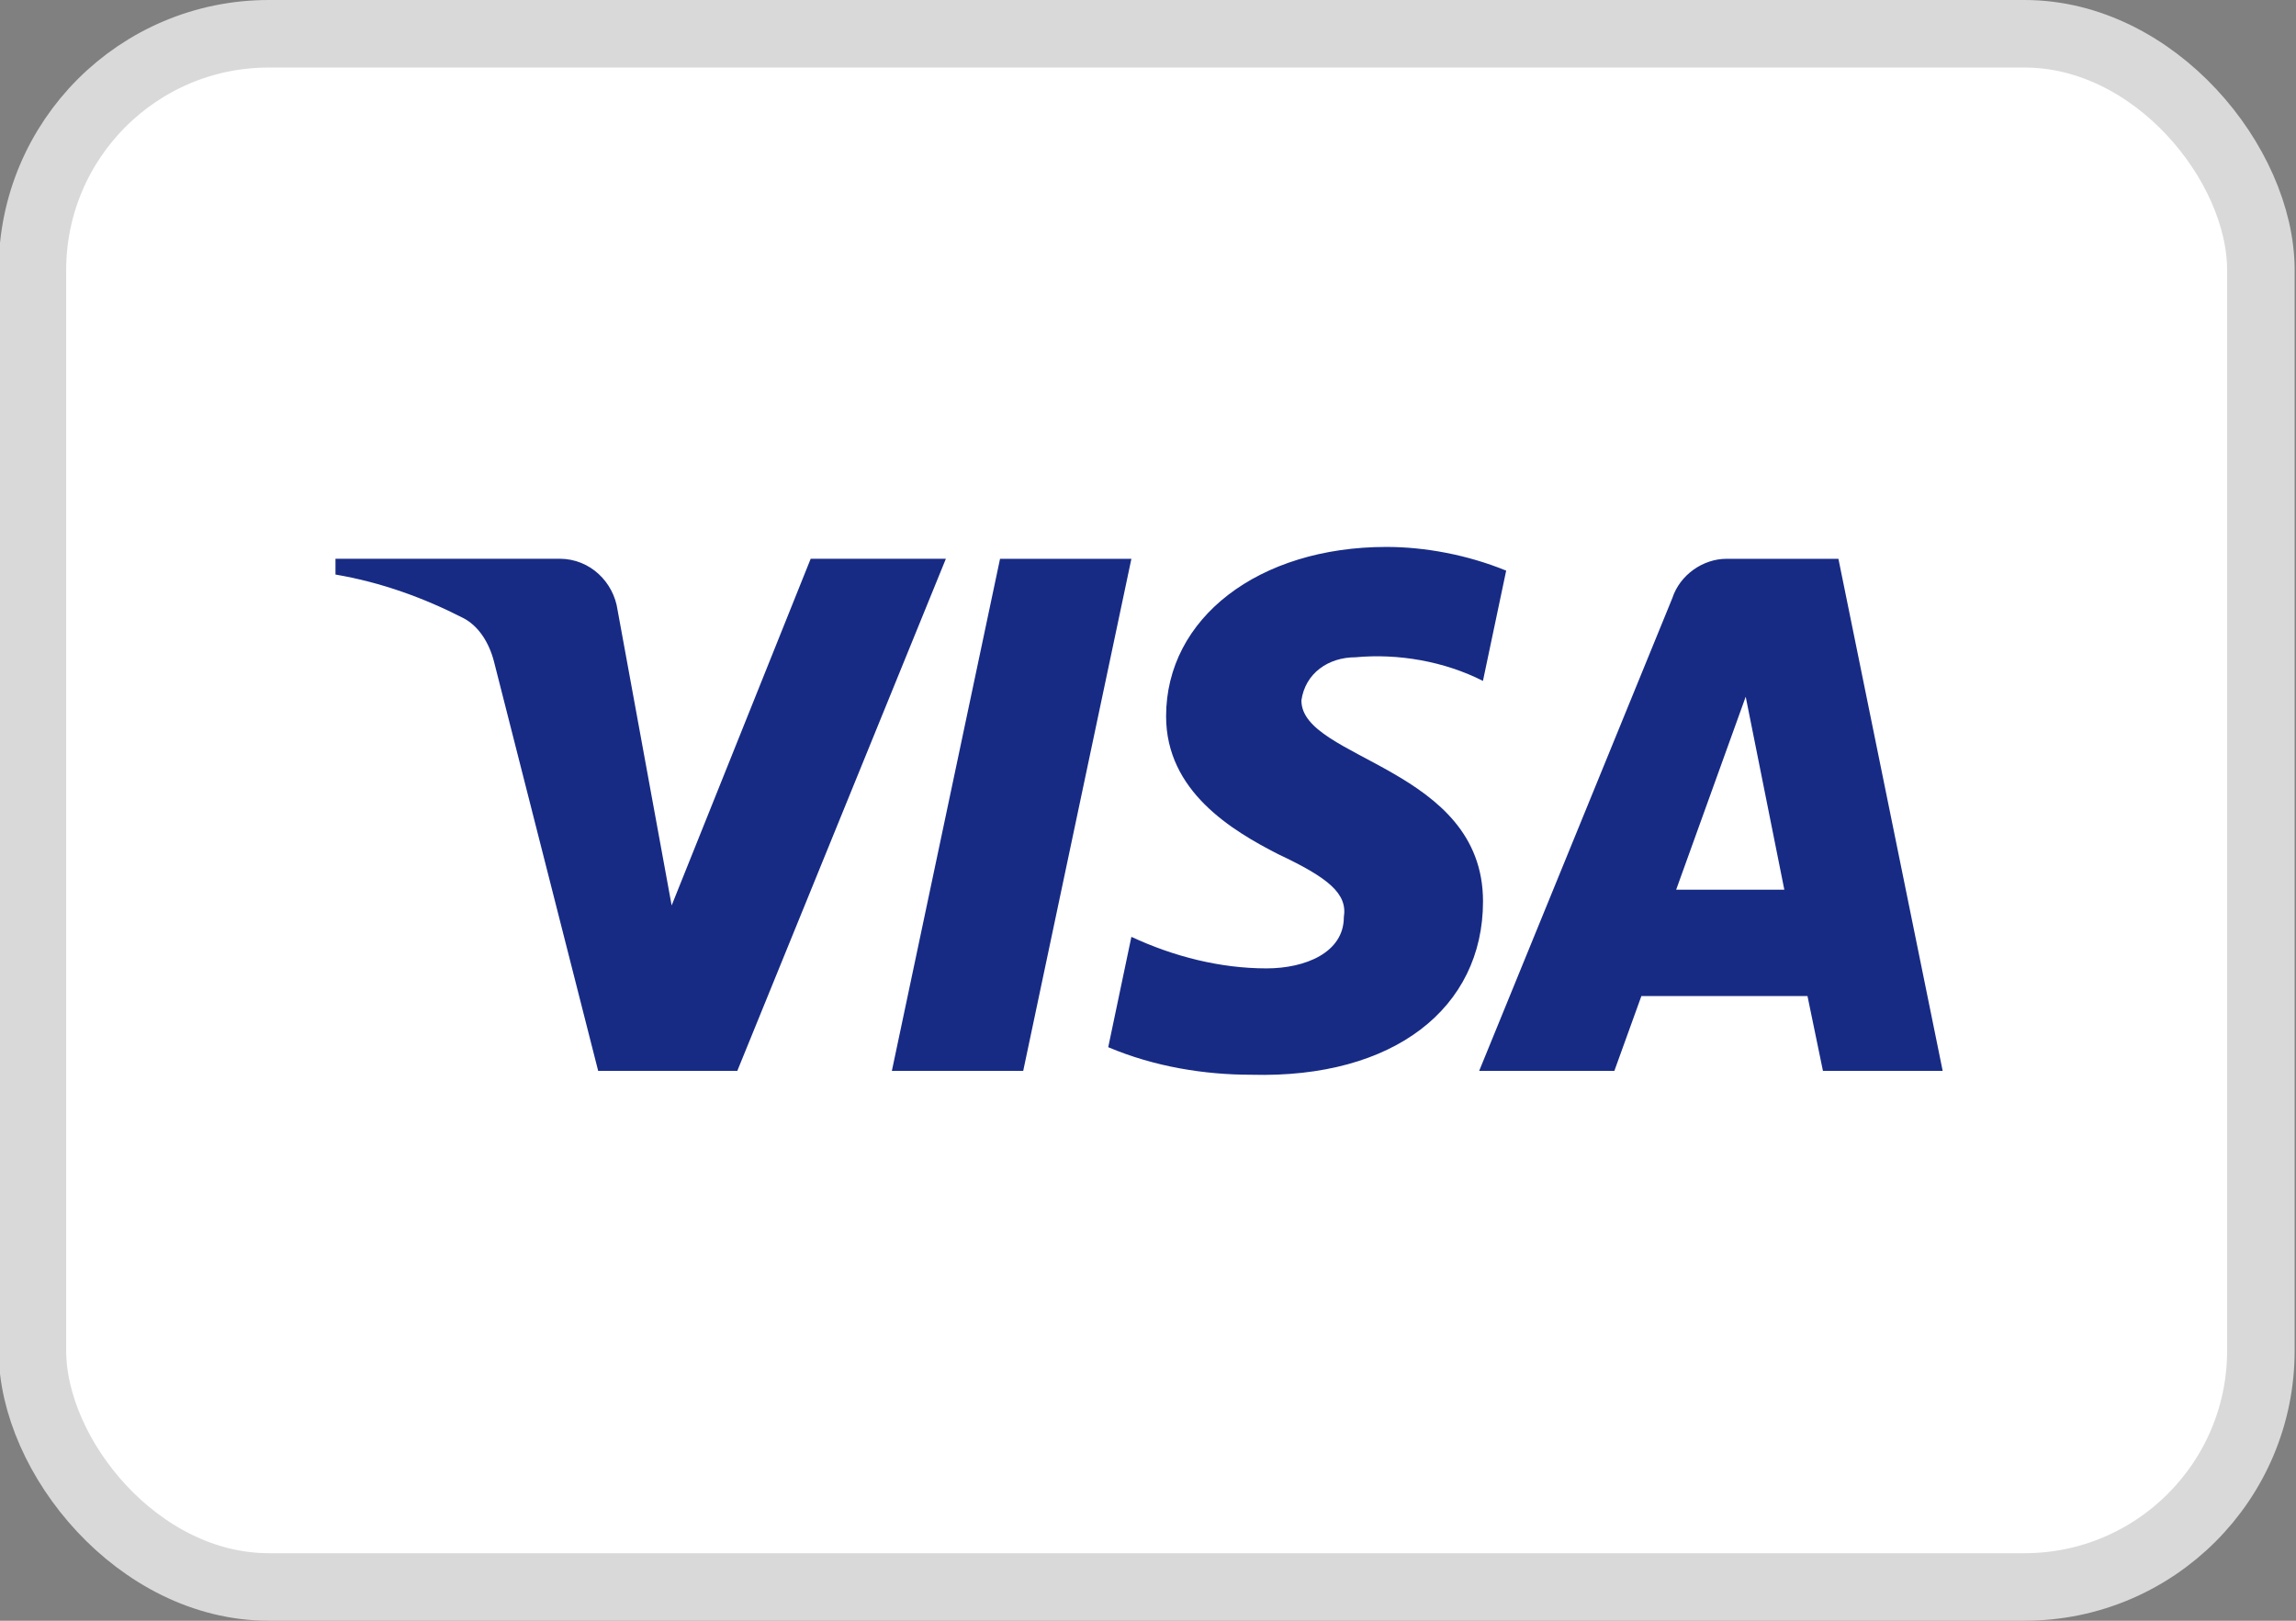
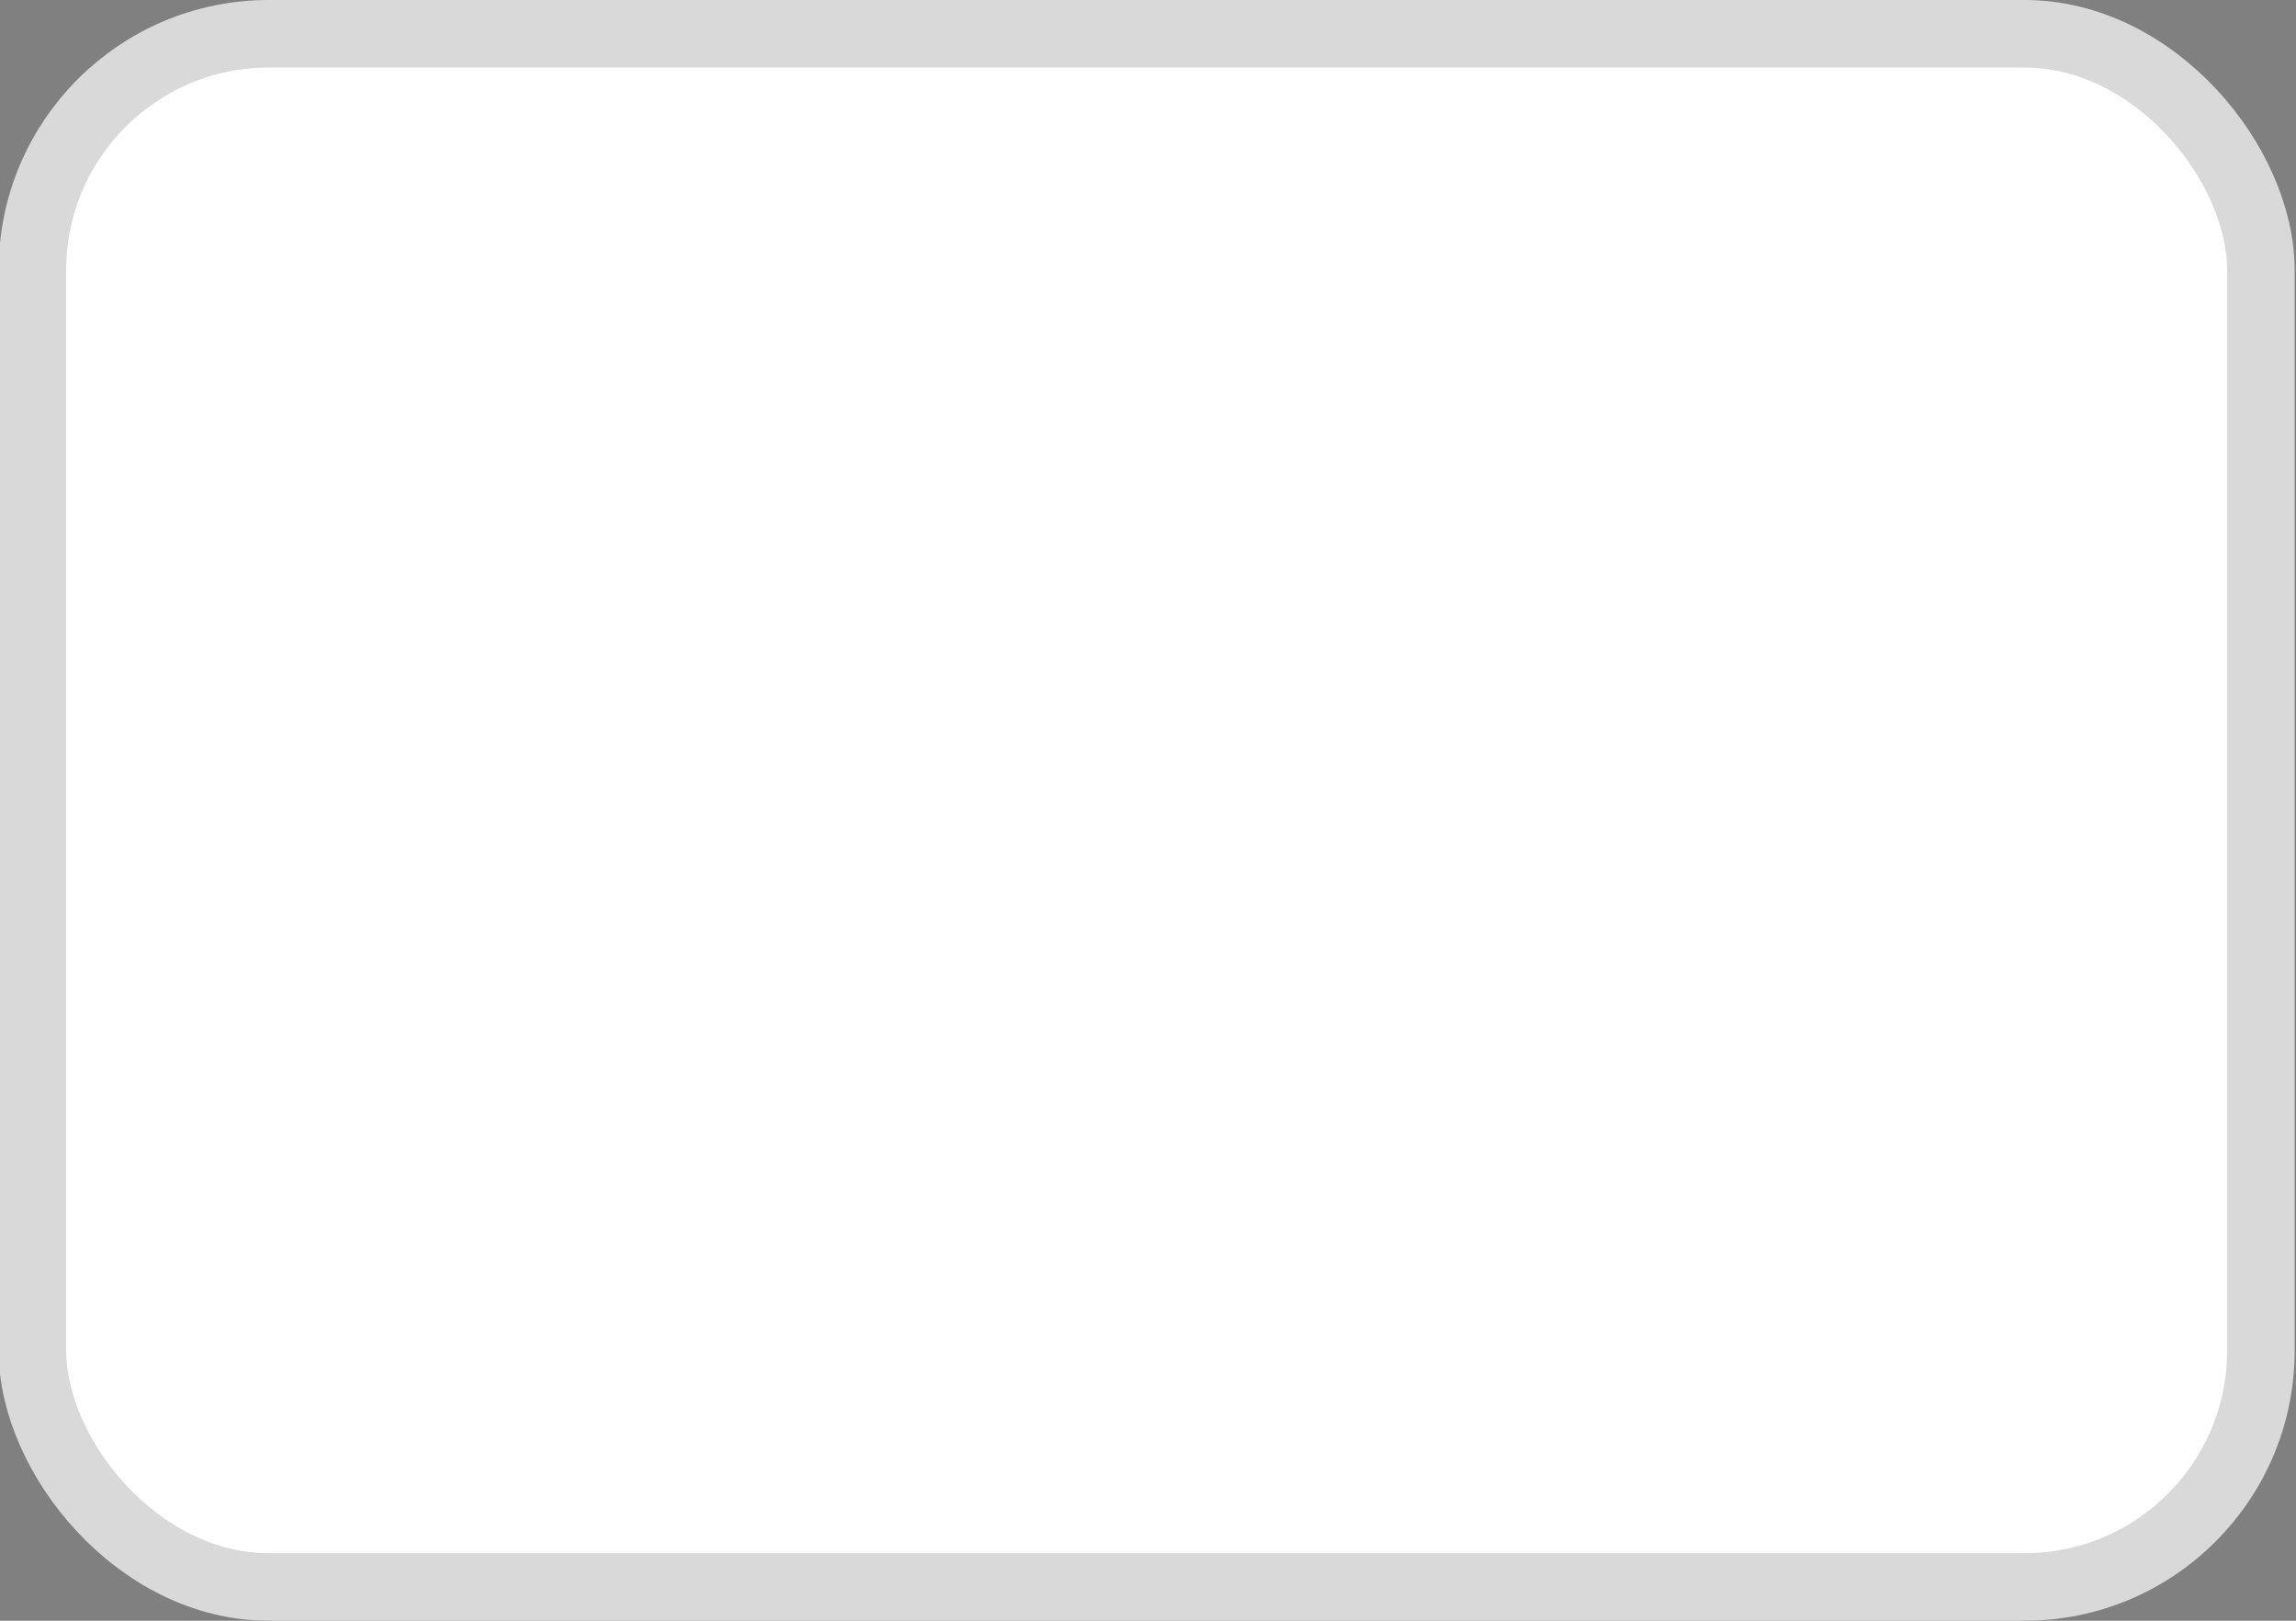
<svg xmlns="http://www.w3.org/2000/svg" fill="none" height="24" width="34">
  <rect width="100%" height="100%" fill="#808080" stroke="none" />
  <rect fill="#fff" height="23" rx="3.5" stroke="#d9d9d9" width="33" x=".48" y=".5" />
-   <path clip-rule="evenodd" d="m10.918 15.858h-2.06l-1.544-6.066c-.073-.279-.229-.526-.458-.642-.571-.292-1.201-.525-1.888-.642v-.234h3.318c.458 0 .801.351.859.758l.801 4.376 2.059-5.134h2.002zm4.234 0h-1.945l1.602-7.583h1.945zm4.119-5.483c.057-.408.401-.642.801-.642.63-.059 1.316.059 1.888.35l.344-1.633c-.573-.234-1.202-.351-1.774-.351-1.888 0-3.262 1.05-3.262 2.508 0 1.109.973 1.691 1.66 2.042.743.35 1.029.583.972.933 0 .525-.573.758-1.144.758-.687 0-1.374-.175-2.002-.467l-.343 1.634c.687.291 1.43.408 2.117.408 2.117.058 3.433-.992 3.433-2.567 0-1.984-2.689-2.1-2.689-2.974zm9.497 5.483-1.544-7.583h-1.659c-.343 0-.687.234-.801.583l-2.86 7h2.002l.4-1.108h2.46l.229 1.108zm-2.917-5.541.572 2.858h-1.602z" fill="#172b85" fill-rule="evenodd" />
</svg>